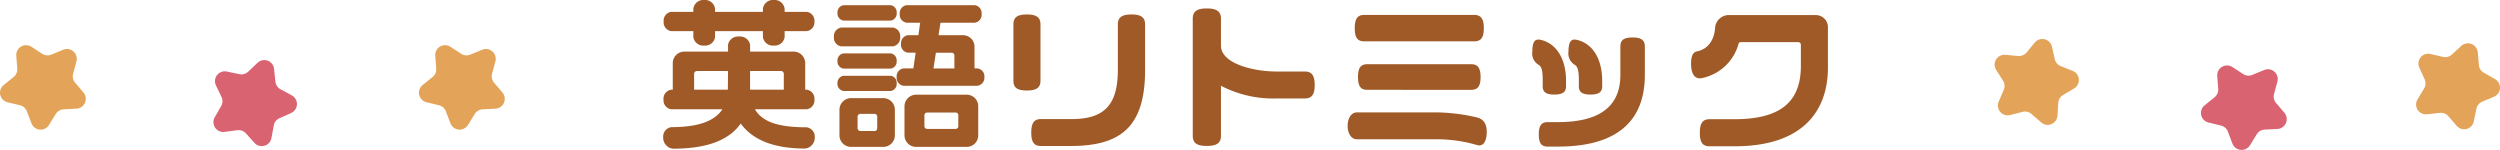
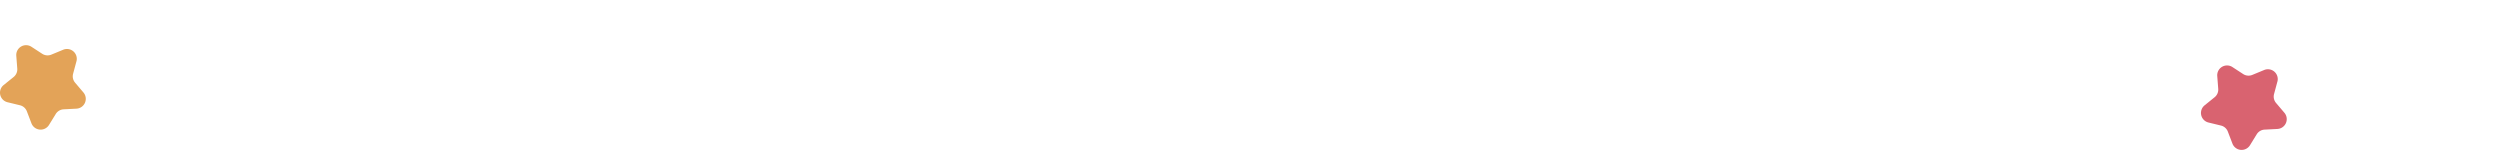
<svg xmlns="http://www.w3.org/2000/svg" width="493.35" height="29.584" viewBox="0 0 493.35 29.584">
  <g id="ttl03" transform="translate(4.061 -0.025)">
-     <path id="パス_322" data-name="パス 322" d="M-85.888-22.88a1.781,1.781,0,0,0-1.5-1.92h-4.384v-.608a1.993,1.993,0,0,0-2.144-1.728,1.993,1.993,0,0,0-2.144,1.728v.608h-9.44v-.608a1.993,1.993,0,0,0-2.144-1.728,1.993,1.993,0,0,0-2.144,1.728v.608h-4.384a1.759,1.759,0,0,0-1.472,1.92,1.747,1.747,0,0,0,1.472,1.888h4.384v1.184a1.972,1.972,0,0,0,2.144,1.664,1.972,1.972,0,0,0,2.144-1.664v-1.184h9.44v1.184a1.972,1.972,0,0,0,2.144,1.664,1.972,1.972,0,0,0,2.144-1.664v-1.184h4.384A1.769,1.769,0,0,0-85.888-22.88Zm.064,22.816a1.858,1.858,0,0,0-1.632-1.952c-5.76,0-8.768-1.152-10.176-3.552h10.208a1.779,1.779,0,0,0,1.536-1.92A1.791,1.791,0,0,0-87.424-9.44h-.288v-5.216a2.294,2.294,0,0,0-2.3-2.3h-8.576V-18.3a2.013,2.013,0,0,0-2.176-1.632,2.013,2.013,0,0,0-2.176,1.632v1.344h-8.608a2.294,2.294,0,0,0-2.3,2.3V-9.44h-.288a1.791,1.791,0,0,0-1.536,1.952,1.779,1.779,0,0,0,1.536,1.92h10.08c-1.408,2.144-4.352,3.52-10.048,3.52a1.869,1.869,0,0,0-1.632,1.984,2.177,2.177,0,0,0,1.888,2.272c7.1,0,11.232-1.856,13.408-4.96,2.272,3.1,6.272,4.928,12.736,4.928A2.145,2.145,0,0,0-85.824-.064ZM-91.936-9.44h-6.656v-3.68h6.112a.556.556,0,0,1,.544.512Zm-11.008-3.68-.032,3.68h-6.656v-3.168a.564.564,0,0,1,.576-.512Zm50.592,1.184a1.565,1.565,0,0,0-1.376-1.7H-54.3v-4.256a2.274,2.274,0,0,0-2.3-2.3h-4.8l.384-2.464h6.784A1.578,1.578,0,0,0-52.9-24.384a1.578,1.578,0,0,0-1.344-1.728H-67.68a1.577,1.577,0,0,0-1.376,1.728,1.577,1.577,0,0,0,1.376,1.728h2.656l-.352,2.464h-2.08A1.6,1.6,0,0,0-68.8-18.464a1.578,1.578,0,0,0,1.344,1.728h1.536l-.448,3.1H-68.32a1.566,1.566,0,0,0-1.344,1.7,1.6,1.6,0,0,0,1.344,1.728h14.592A1.6,1.6,0,0,0-52.352-11.936ZM-69.664-24.608a1.385,1.385,0,0,0-1.184-1.5h-9.28a1.407,1.407,0,0,0-1.216,1.5,1.419,1.419,0,0,0,1.216,1.536h9.28A1.4,1.4,0,0,0-69.664-24.608Zm.7,4.768A1.714,1.714,0,0,0-70.4-21.7H-80.608a1.714,1.714,0,0,0-1.44,1.856,1.714,1.714,0,0,0,1.44,1.856H-70.4A1.714,1.714,0,0,0-68.96-19.84ZM-53.568-.448v-5.7a2.274,2.274,0,0,0-2.3-2.3h-9.952a2.294,2.294,0,0,0-2.3,2.3v5.7a2.294,2.294,0,0,0,2.3,2.3h9.952A2.274,2.274,0,0,0-53.568-.448ZM-69.664-15.1a1.388,1.388,0,0,0-1.152-1.5H-80.16a1.409,1.409,0,0,0-1.184,1.5,1.409,1.409,0,0,0,1.184,1.5h9.344A1.388,1.388,0,0,0-69.664-15.1Zm0,4.416a1.388,1.388,0,0,0-1.152-1.5H-80.16a1.409,1.409,0,0,0-1.184,1.5,1.409,1.409,0,0,0,1.184,1.5h9.344A1.388,1.388,0,0,0-69.664-10.688Zm-.352,10.24V-5.472a2.294,2.294,0,0,0-2.3-2.3h-6.336a2.294,2.294,0,0,0-2.3,2.3V-.448a2.294,2.294,0,0,0,2.3,2.3h6.336A2.294,2.294,0,0,0-70.016-.448Zm11.744-13.184H-62.4l.48-3.1h3.136a.526.526,0,0,1,.512.512ZM-57.5-2.24a.514.514,0,0,1-.512.544h-5.632a.539.539,0,0,1-.544-.544V-4.416a.533.533,0,0,1,.544-.512h5.632a.505.505,0,0,1,.512.512Zm-16,.416a.533.533,0,0,1-.512.544H-76.8a.568.568,0,0,1-.576-.544v-2.3a.568.568,0,0,1,.576-.544h2.784a.533.533,0,0,1,.512.544ZM-20.64-13.28V-22.3c0-1.312-.672-1.984-2.688-1.984s-2.688.672-2.688,1.984v8.96c0,6.88-2.656,9.7-9.088,9.7h-6.08c-1.28,0-1.92.672-1.92,2.656,0,2.016.64,2.656,1.92,2.656h5.92C-25.6,1.664-20.64-1.984-20.64-13.28Zm-20.64,2.048V-22.3c0-1.312-.672-1.984-2.688-1.984s-2.656.672-2.656,1.984v11.072c0,1.312.64,1.952,2.656,1.952S-41.28-9.92-41.28-11.232Zm54.112.864c0-1.984-.672-2.656-1.952-2.656H5.344c-4.8,0-11.008-1.632-11.008-5.088v-5.312c0-1.344-.7-2.048-2.784-2.048-2.112,0-2.784.7-2.784,2.048V-.352c0,1.344.672,2.016,2.784,2.016,2.08,0,2.784-.672,2.784-2.016v-9.856a22.32,22.32,0,0,0,11.008,2.5H10.88C12.16-7.712,12.832-8.352,12.832-10.368Zm33.376-11.2c0-1.952-.64-2.624-1.92-2.624H22.624c-1.28,0-1.888.672-1.888,2.624s.608,2.592,1.888,2.592H44.288C45.568-18.976,46.208-19.616,46.208-21.568Zm-.64,9.632c0-1.888-.64-2.528-1.856-2.528H23.2c-1.216,0-1.824.64-1.824,2.528,0,1.92.608,2.528,1.824,2.528H43.712C44.928-9.408,45.568-10.016,45.568-11.936ZM46.784-1.12c0-2.08-1.12-2.624-1.952-2.848a36.73,36.73,0,0,0-8.576-.992h-15.1c-1.024,0-1.824,1.056-1.824,2.656s.8,2.656,1.824,2.656h15.52A28,28,0,0,1,44.9,1.5a1.873,1.873,0,0,0,.416.064C46.176,1.568,46.784.64,46.784-1.12Zm22.784-9.024v-.992c0-4.544-2.016-7.52-5.12-8.16a1.313,1.313,0,0,0-.352-.032c-.672,0-1.184.48-1.184,2.368A2.631,2.631,0,0,0,64.224-14.3c.608.416.736,1.5.736,3.072v1.088c0,1.12.576,1.664,2.3,1.664S69.568-9.024,69.568-10.144Zm8.416-2.208v-5.6c0-1.184-.608-1.792-2.432-1.792s-2.4.608-2.4,1.792v5.6c0,6.176-4.032,9.312-12.32,9.312H58.816c-1.184,0-1.76.608-1.76,2.432s.576,2.4,1.76,2.4h2.016C72.32,1.792,77.984-3.1,77.984-12.352ZM62.432-10.144v-.992c0-4.544-2.016-7.52-5.12-8.16a1.313,1.313,0,0,0-.352-.032c-.672,0-1.184.48-1.184,2.368A2.605,2.605,0,0,0,57.088-14.3c.64.416.736,1.5.736,3.072v1.088c0,1.12.576,1.664,2.3,1.664S62.432-9.024,62.432-10.144Zm51.68-3.616v-8a2.377,2.377,0,0,0-2.4-2.4H94.688A2.72,2.72,0,0,0,91.84-21.6c-.16,2.3-1.344,4.16-3.584,4.608-.576.128-1.152.576-1.152,2.4,0,2.144.768,2.912,1.728,2.912a1.313,1.313,0,0,0,.352-.032,9.442,9.442,0,0,0,7.3-6.816.407.407,0,0,1,.352-.288h11.424a.505.505,0,0,1,.512.512v4.192c0,7.36-4.384,10.5-13.088,10.5h-4.9c-1.312,0-1.952.672-1.952,2.688s.64,2.656,1.952,2.656h4.928C109.6,1.728,114.112-5.7,114.112-13.76Z" transform="translate(242.55 27.161)" fill="#a05a27" />
    <g id="l" transform="translate(-4.062)">
      <path id="star" d="M15.084,7.669l-.658,2.449a1.94,1.94,0,0,0,.4,1.761l1.643,1.931A1.939,1.939,0,0,1,15.088,17l-2.533.13A1.943,1.943,0,0,0,11,18.055l-1.33,2.161a1.94,1.94,0,0,1-3.463-.324l-.906-2.369A1.94,1.94,0,0,0,3.95,16.332l-2.465-.6a1.939,1.939,0,0,1-.764-3.393L2.695,10.75a1.939,1.939,0,0,0,.714-1.657L3.215,6.563A1.939,1.939,0,0,1,6.206,4.788L8.331,6.171a1.939,1.939,0,0,0,1.8.168l2.345-.968a1.939,1.939,0,0,1,2.611,2.3" transform="translate(0 4.468)" fill="#e3a358" />
-       <path id="star-2" data-name="star" d="M36.408,16.383l-2.315,1.036a1.942,1.942,0,0,0-1.116,1.419l-.46,2.493a1.938,1.938,0,0,1-3.345.95l-1.7-1.881a1.938,1.938,0,0,0-1.693-.622l-2.515.334a1.938,1.938,0,0,1-1.935-2.889l1.264-2.2a1.938,1.938,0,0,0,.068-1.8l-1.094-2.287A1.939,1.939,0,0,1,23.714,8.2l2.481.522a1.936,1.936,0,0,0,1.735-.492L29.77,6.48a1.939,1.939,0,0,1,3.265,1.2L33.3,10.2a1.941,1.941,0,0,0,1.006,1.5l2.231,1.208a1.939,1.939,0,0,1-.132,3.475" transform="translate(21.049 5.94)" fill="#d96370" />
-       <path id="star-3" data-name="star" d="M56.439,7.669l-.658,2.449a1.94,1.94,0,0,0,.4,1.761l1.643,1.931A1.939,1.939,0,0,1,56.443,17l-2.533.13a1.943,1.943,0,0,0-1.551.922l-1.33,2.161a1.94,1.94,0,0,1-3.463-.324l-.906-2.369a1.94,1.94,0,0,0-1.356-1.192l-2.465-.6a1.939,1.939,0,0,1-.764-3.393L44.05,10.75a1.939,1.939,0,0,0,.714-1.657L44.57,6.563a1.939,1.939,0,0,1,2.991-1.775l2.125,1.384a1.939,1.939,0,0,0,1.8.168l2.345-.968a1.939,1.939,0,0,1,2.611,2.3" transform="translate(41.325 4.468)" fill="#e3a358" />
    </g>
    <g id="r" transform="translate(4.334)">
-       <path id="star-4" data-name="star" d="M208.365,13.618l-2.177,1.3a1.937,1.937,0,0,0-.94,1.539l-.162,2.531a1.939,1.939,0,0,1-3.211,1.338l-1.911-1.669a1.938,1.938,0,0,0-1.755-.418l-2.457.628a1.939,1.939,0,0,1-2.263-2.641l1-2.331a1.941,1.941,0,0,0-.144-1.8l-1.358-2.143A1.94,1.94,0,0,1,194.8,6.984l2.525.228a1.949,1.949,0,0,0,1.667-.694l1.617-1.953a1.941,1.941,0,0,1,3.385.806l.564,2.473a1.942,1.942,0,0,0,1.176,1.372l2.357.936a1.939,1.939,0,0,1,.278,3.467" transform="translate(192.539 3.86)" fill="#e3a358" />
      <path id="star-5" data-name="star" d="M228.13,9.671l-.658,2.449a1.94,1.94,0,0,0,.4,1.761l1.643,1.931a1.939,1.939,0,0,1-1.378,3.193l-2.533.13a1.943,1.943,0,0,0-1.551.922l-1.33,2.161a1.94,1.94,0,0,1-3.463-.324l-.906-2.369A1.941,1.941,0,0,0,217,18.334l-2.465-.6a1.939,1.939,0,0,1-.764-3.393l1.973-1.593a1.939,1.939,0,0,0,.714-1.657l-.194-2.529a1.939,1.939,0,0,1,2.991-1.775l2.125,1.384a1.939,1.939,0,0,0,1.8.168l2.345-.968a1.939,1.939,0,0,1,2.611,2.3" transform="translate(212.893 6.468)" fill="#d96370" />
-       <path id="star-6" data-name="star" d="M246.457,6.057l.22,2.527a1.936,1.936,0,0,0,.976,1.517l2.205,1.252a1.939,1.939,0,0,1-.2,3.473l-2.335.99a1.939,1.939,0,0,0-1.142,1.4l-.51,2.485a1.938,1.938,0,0,1-3.363.882l-1.663-1.913a1.938,1.938,0,0,0-1.681-.656l-2.521.284a1.94,1.94,0,0,1-1.879-2.927l1.307-2.173a1.936,1.936,0,0,0,.1-1.8l-1.05-2.309a1.939,1.939,0,0,1,2.2-2.691l2.471.572a1.937,1.937,0,0,0,1.745-.46l1.871-1.711a1.94,1.94,0,0,1,3.241,1.264" transform="translate(234.113 4.28)" fill="#e3a358" />
    </g>
  </g>
</svg>